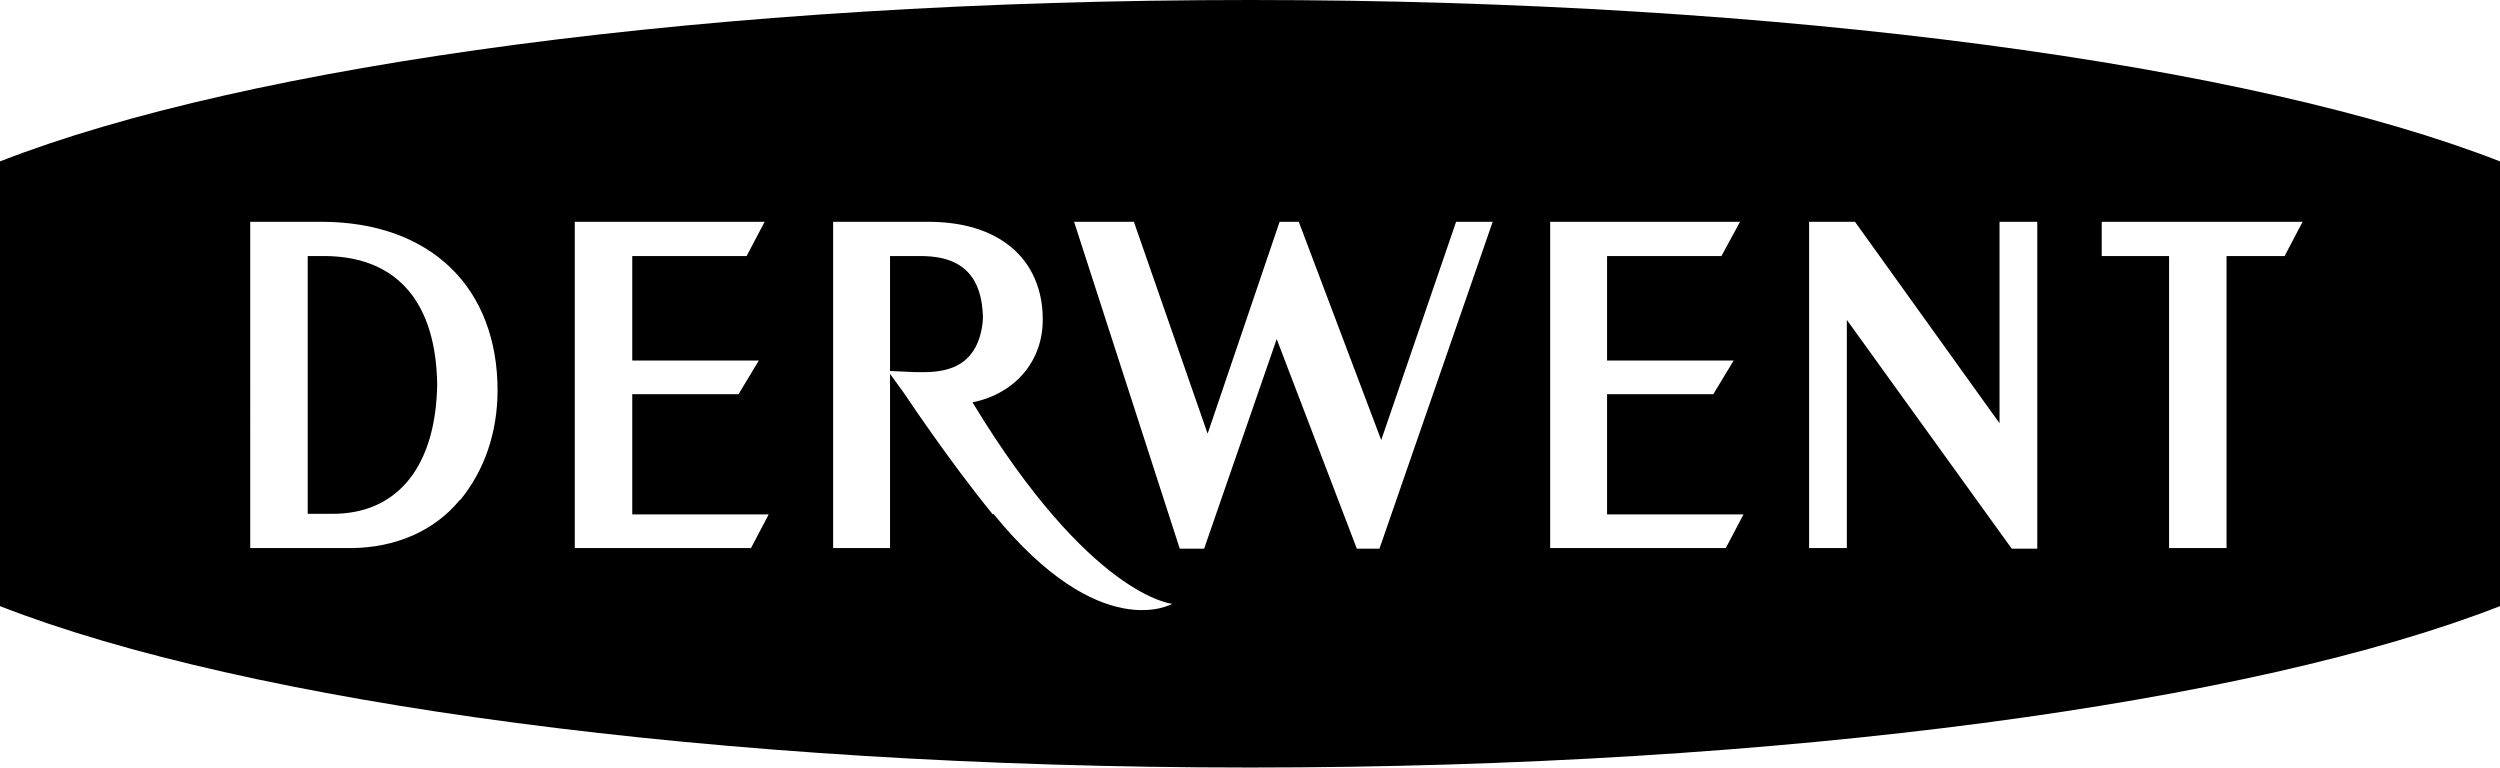
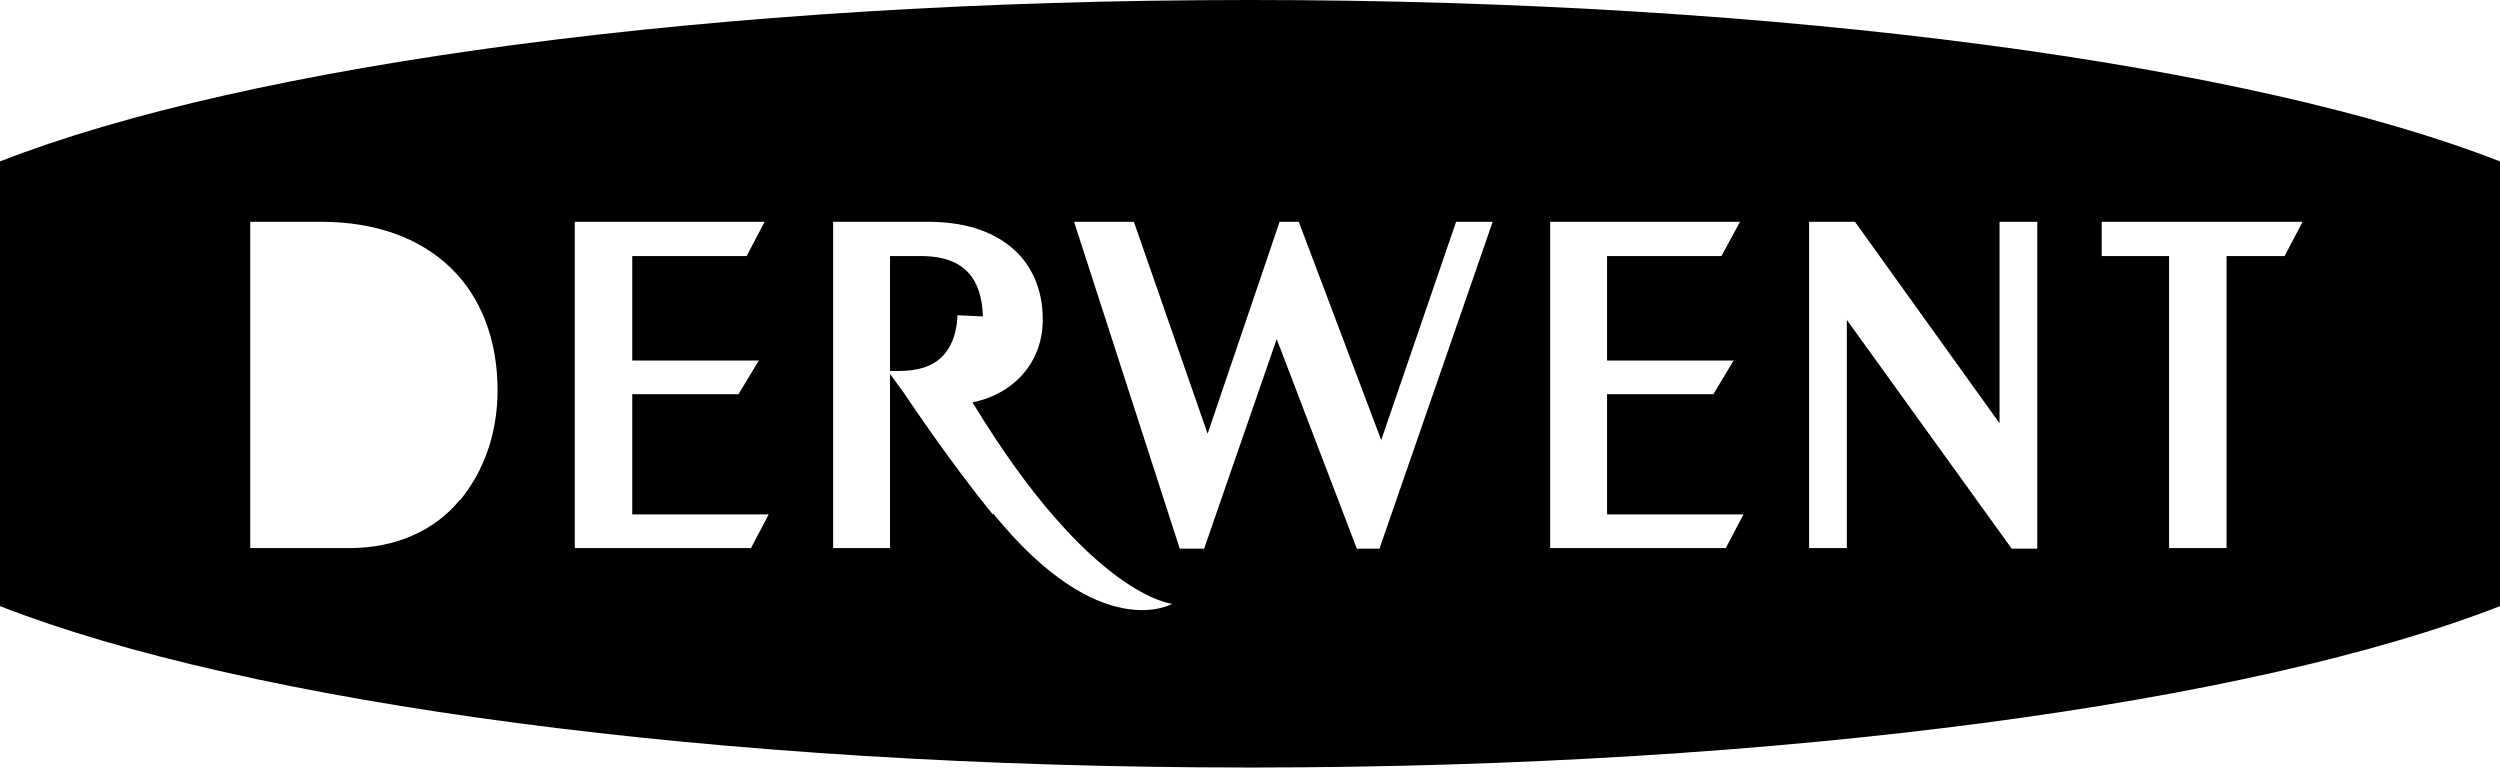
<svg xmlns="http://www.w3.org/2000/svg" id="Layer_1" data-name="Layer 1" viewBox="0 0 43.06 13.22">
-   <path d="M5.62,4.41h-.32v4.44h.43c1.15,0,1.78-.86,1.8-2.23-.02-1.38-.66-2.19-1.91-2.21Z" />
  <path d="M21.53,0C12.3,0,4.25,1.12,0,2.78v7.66c4.25,1.66,12.3,2.78,21.53,2.78s17.28-1.12,21.53-2.78V2.78c-4.25-1.66-12.3-2.78-21.53-2.78ZM7.92,8.61c-.43.53-1.11.83-1.89.83h-1.72V3.82h1.22c.94,0,1.7.28,2.23.79.53.51.81,1.25.81,2.11,0,.72-.22,1.38-.65,1.9ZM12.93,9.44h-3.03V3.82h3.27l-.31.59h-1.97v1.8h2.18l-.35.58h-1.83v2.07h2.35l-.31.59ZM17.1,8.86c-.76-.93-1.53-2.09-1.53-2.09l-.24-.33v3h-.98V3.82h1.63c.59,0,1.08.14,1.44.44.35.29.54.73.54,1.23.01.72-.47,1.29-1.21,1.44,2.03,3.35,3.44,3.47,3.44,3.47,0,0-1.23.72-3.08-1.55ZM23.78,9.45h-.41l-1.38-3.61-1.25,3.61h-.42l-1.82-5.63h1.03l1.27,3.65,1.24-3.65h.33l1.42,3.76,1.29-3.76h.63l-1.95,5.63ZM29.73,9.44h-3.03V3.82h3.27l-.32.59h-1.97v1.8h2.18l-.35.58h-1.83v2.07h2.35l-.31.59ZM35.09,9.45h-.44l-2.84-3.94v3.93h-.65V3.82h.79l2.49,3.47v-3.47h.65v5.63ZM39.35,4.41h-1v5.03h-.99v-5.03h-1.16v-.59h3.46l-.31.59Z" />
-   <path d="M16.93,5.45c-.02-.64-.31-1.03-1.04-1.04h-.56v1.98l.44.02c.05,0,.1,0,.14,0,.5,0,.72-.17.85-.36.13-.19.17-.45.17-.6Z" />
+   <path d="M16.93,5.45c-.02-.64-.31-1.03-1.04-1.04h-.56v1.98c.05,0,.1,0,.14,0,.5,0,.72-.17.85-.36.13-.19.17-.45.17-.6Z" />
</svg>